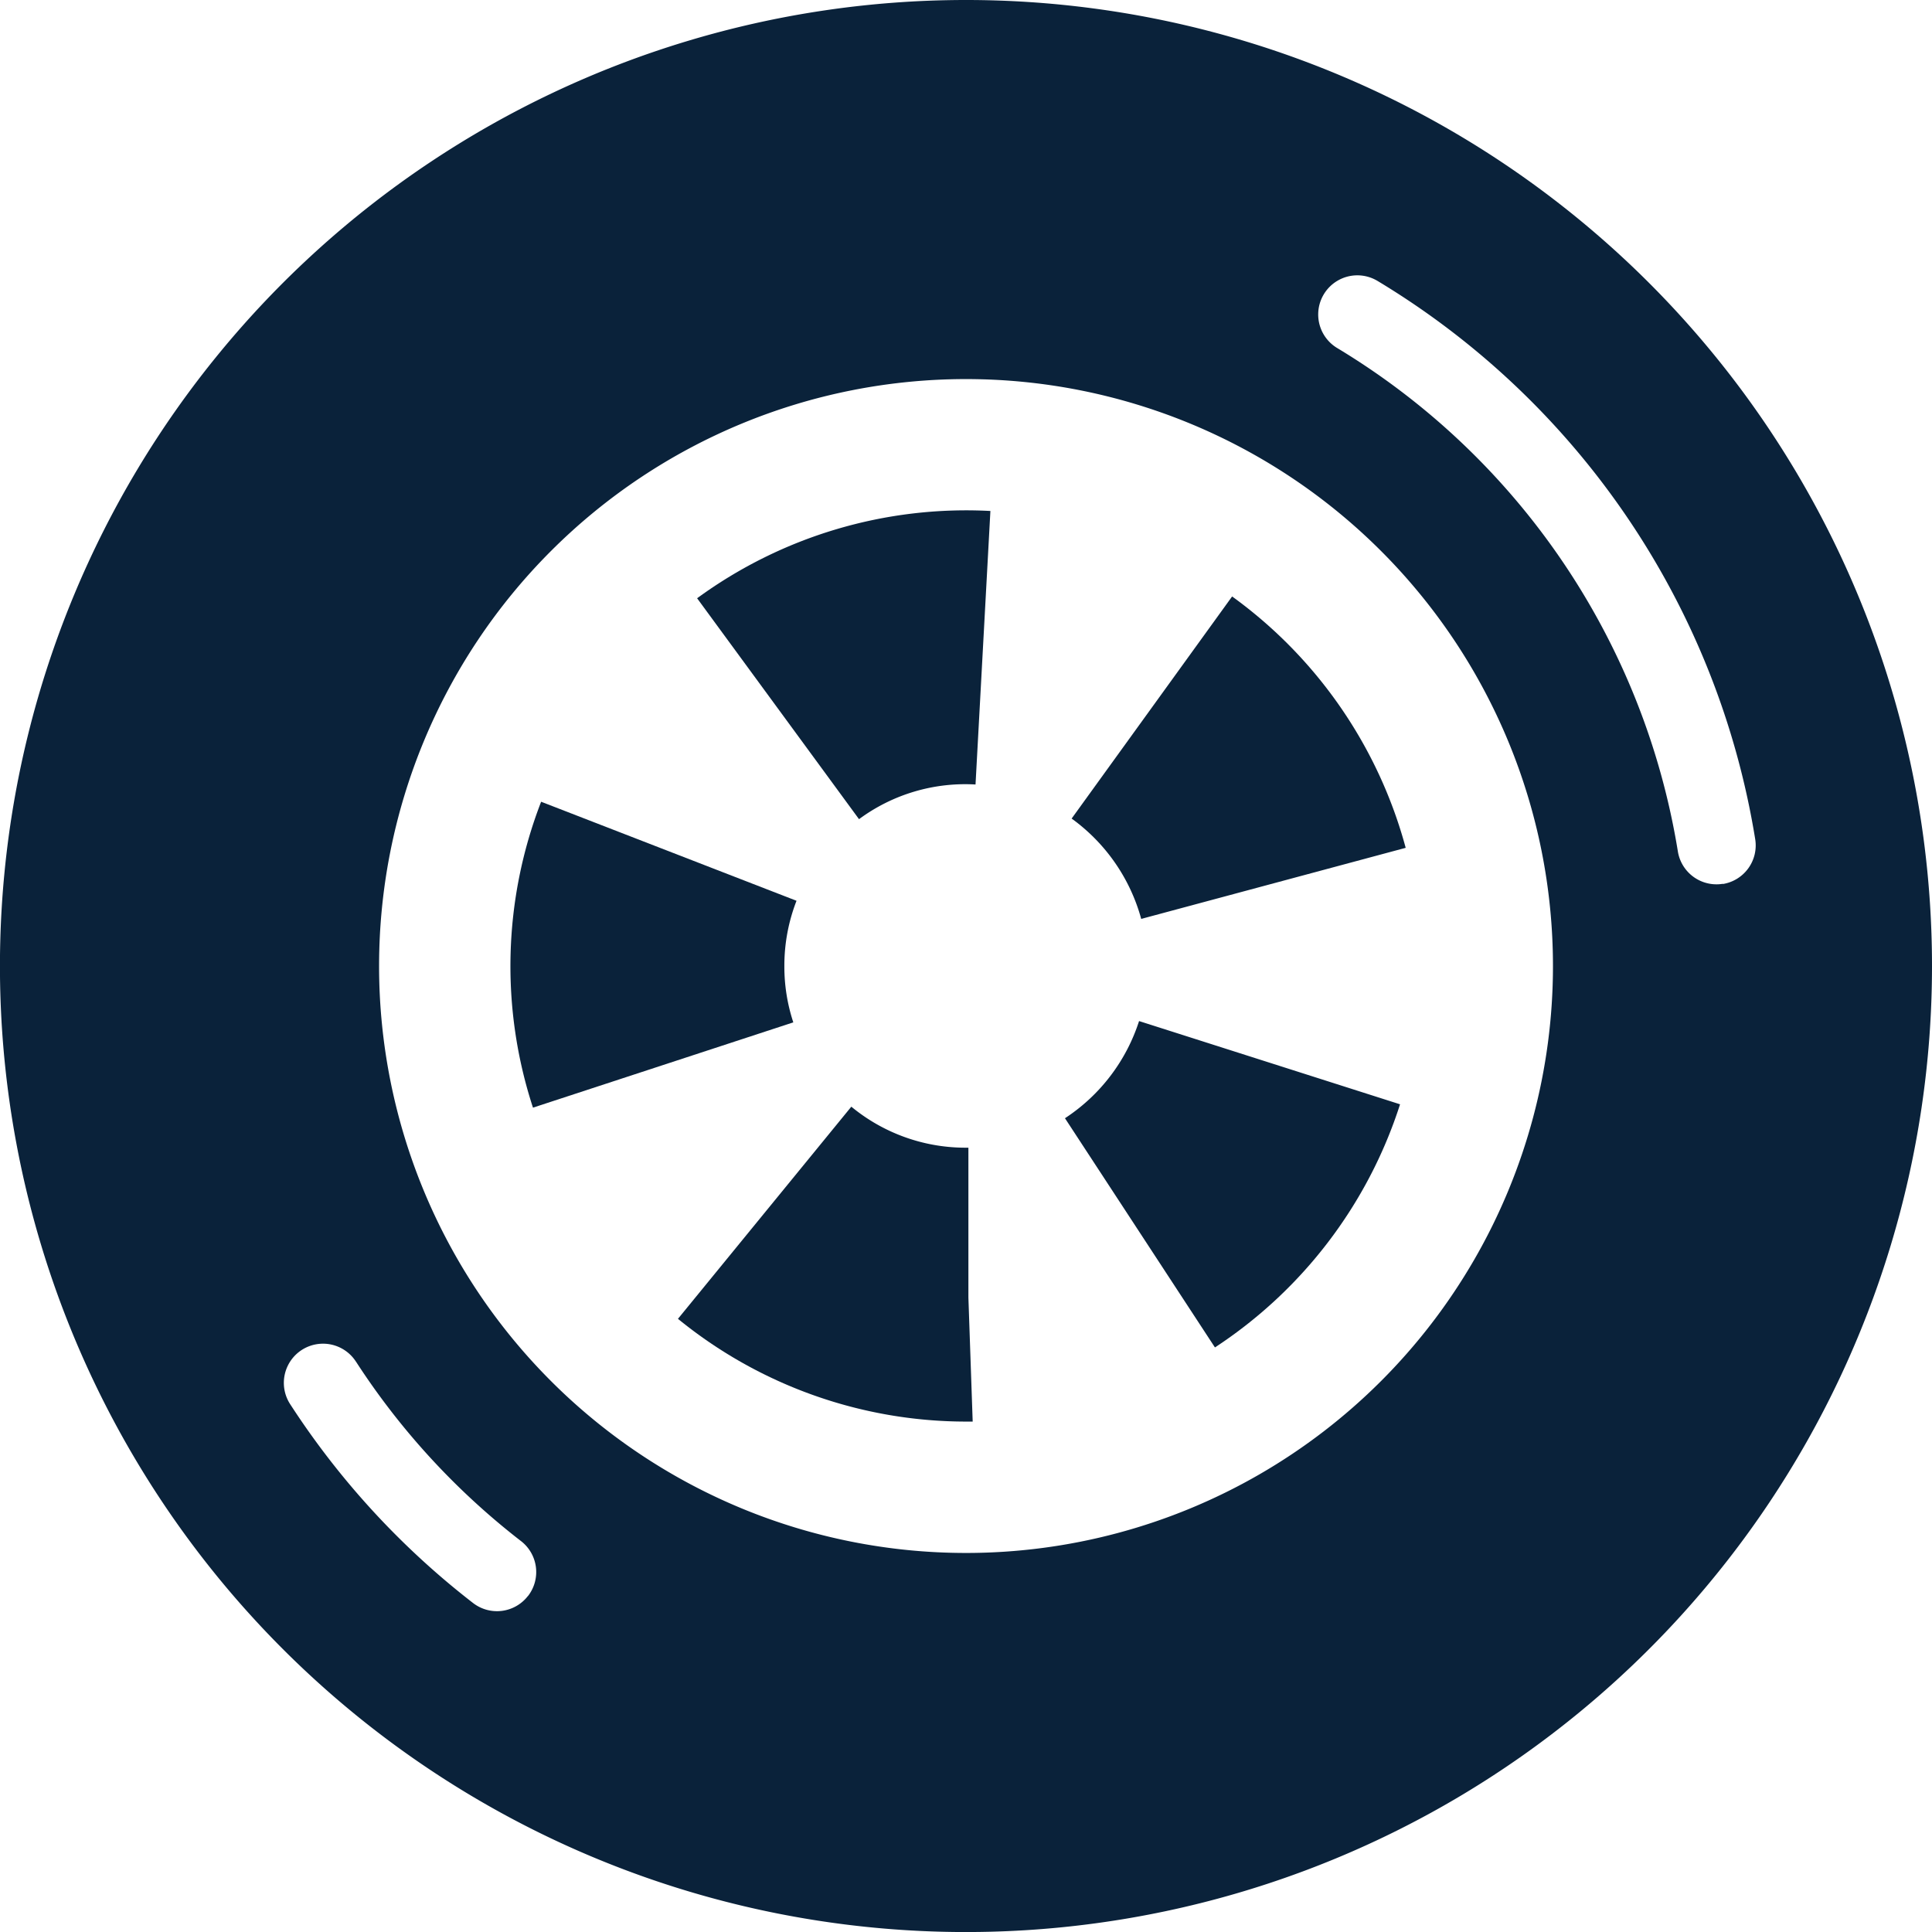
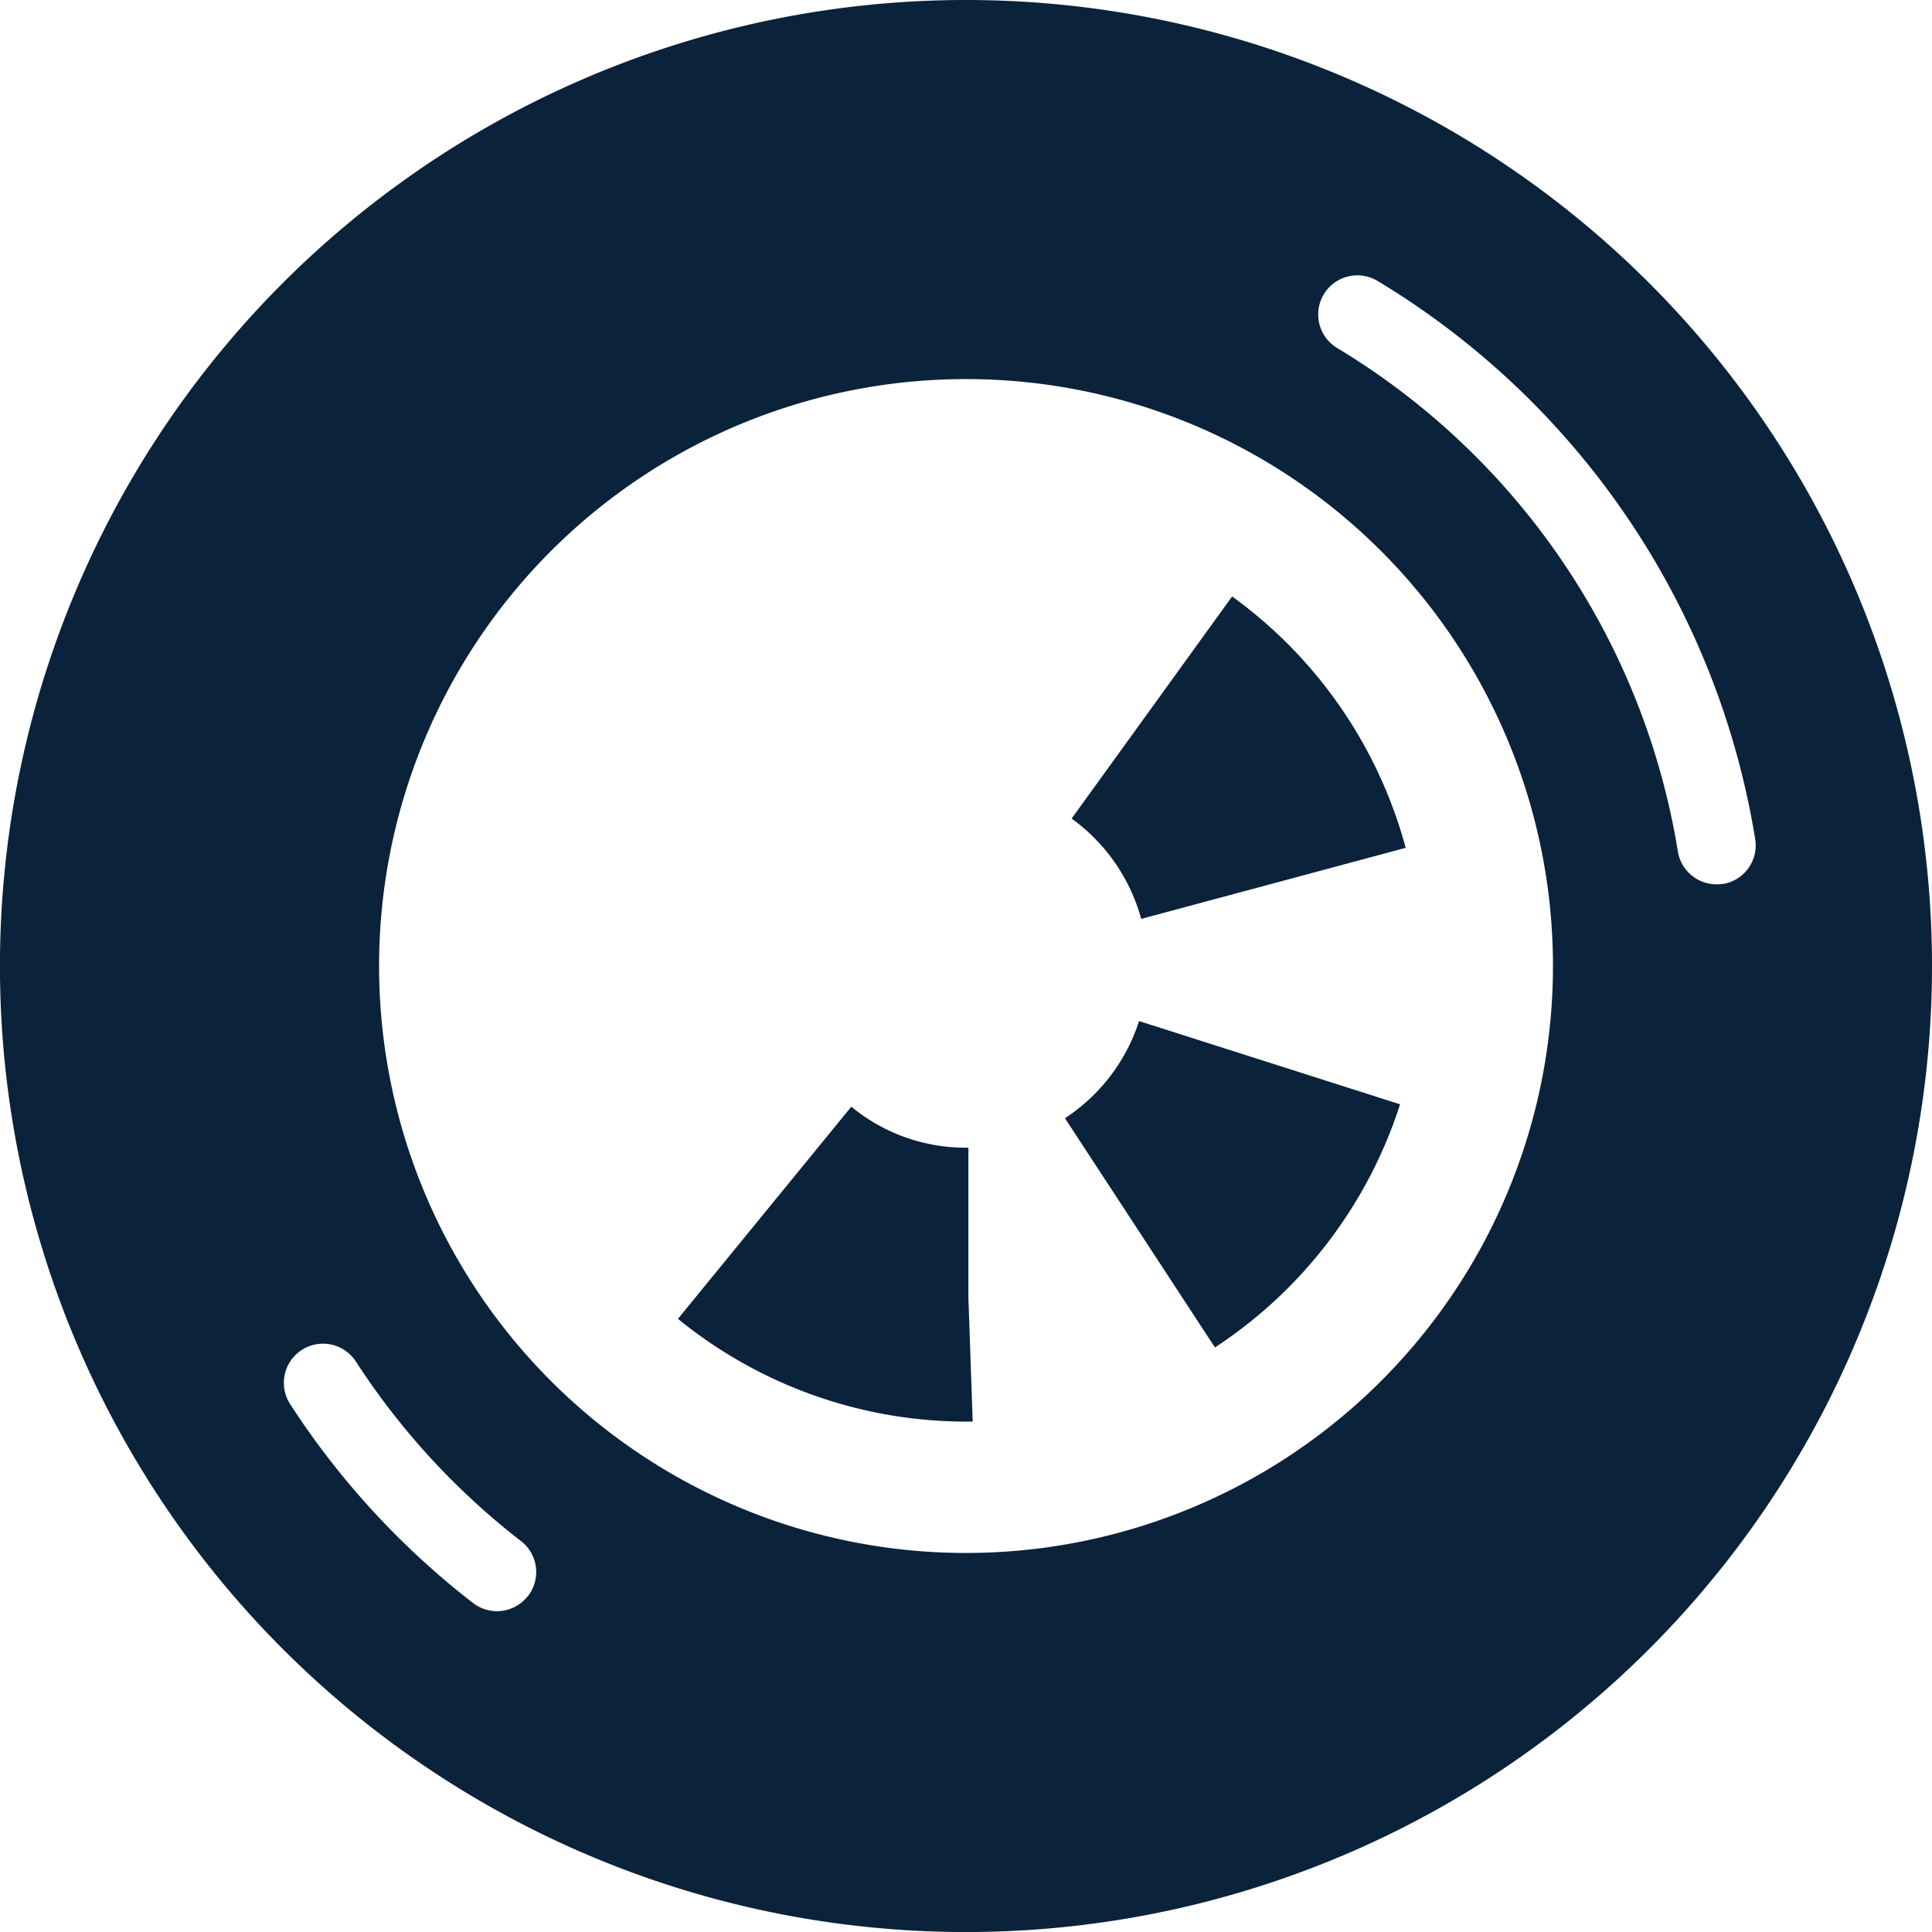
<svg xmlns="http://www.w3.org/2000/svg" id="Groupe_175" data-name="Groupe 175" width="41.455" height="41.456" viewBox="0 0 41.455 41.456">
  <g id="Groupe_137" data-name="Groupe 137" transform="translate(0 0)">
    <g id="Groupe_136" data-name="Groupe 136">
      <g id="Groupe_135" data-name="Groupe 135">
        <g id="Groupe_134" data-name="Groupe 134">
-           <path id="Tracé_416" data-name="Tracé 416" d="M32.371,89.283a3.841,3.841,0,0,1,.261-1.4l-5.48-2.125a9.773,9.773,0,0,0-.175,6.564l5.586-1.83A3.825,3.825,0,0,1,32.371,89.283Z" transform="translate(-15.541 -68.555)" fill="#0a223a" />
          <path id="Tracé_417" data-name="Tracé 417" d="M35.97,95.745v-3.2h-.092a3.846,3.846,0,0,1-2.42-.88l-3.72,4.552a9.787,9.787,0,0,0,6.18,2.205h.144l-.092-2.661Z" transform="translate(-15.191 -67.919)" fill="#0a223a" />
-           <path id="Tracé_418" data-name="Tracé 418" d="M30.109,82l3.474,4.74a3.832,3.832,0,0,1,2.5-.744l.319-5.869A9.782,9.782,0,0,0,30.109,82Z" transform="translate(-15.151 -69.163)" fill="#0a223a" />
          <path id="Tracé_419" data-name="Tracé 419" d="M40.807,81.782l-3.443,4.765A3.936,3.936,0,0,1,38.857,88.7l5.675-1.525a9.814,9.814,0,0,0-3.725-5.394Z" transform="translate(-14.37 -68.983)" fill="#0a223a" />
          <path id="Tracé_420" data-name="Tracé 420" d="M37.235,92.091l3.218,4.918a9.825,9.825,0,0,0,3.972-5.217l-5.6-1.786A3.933,3.933,0,0,1,37.235,92.091Z" transform="translate(-14.384 -68.097)" fill="#0a223a" />
          <path id="Tracé_421" data-name="Tracé 421" d="M37.333,70.228A20.728,20.728,0,1,0,58.061,90.956,20.727,20.727,0,0,0,37.333,70.228Zm-9.4,34.246a.839.839,0,0,1-1.175.151,17.257,17.257,0,0,1-3.921-4.26.839.839,0,1,1,1.4-.93l.012.017a15.56,15.56,0,0,0,3.54,3.846.839.839,0,0,1,.147,1.175Zm9.4-.924A12.594,12.594,0,1,1,49.928,90.956,12.594,12.594,0,0,1,37.333,103.55ZM53.572,89.192a.8.8,0,0,1-.136.011.839.839,0,0,1-.827-.7,15.516,15.516,0,0,0-7.322-10.814.84.84,0,0,1,.849-1.449l.018.01a17.191,17.191,0,0,1,8.113,11.981.839.839,0,0,1-.692.965Z" transform="translate(-16.606 -70.228)" fill="#0a223a" />
        </g>
      </g>
    </g>
  </g>
</svg>